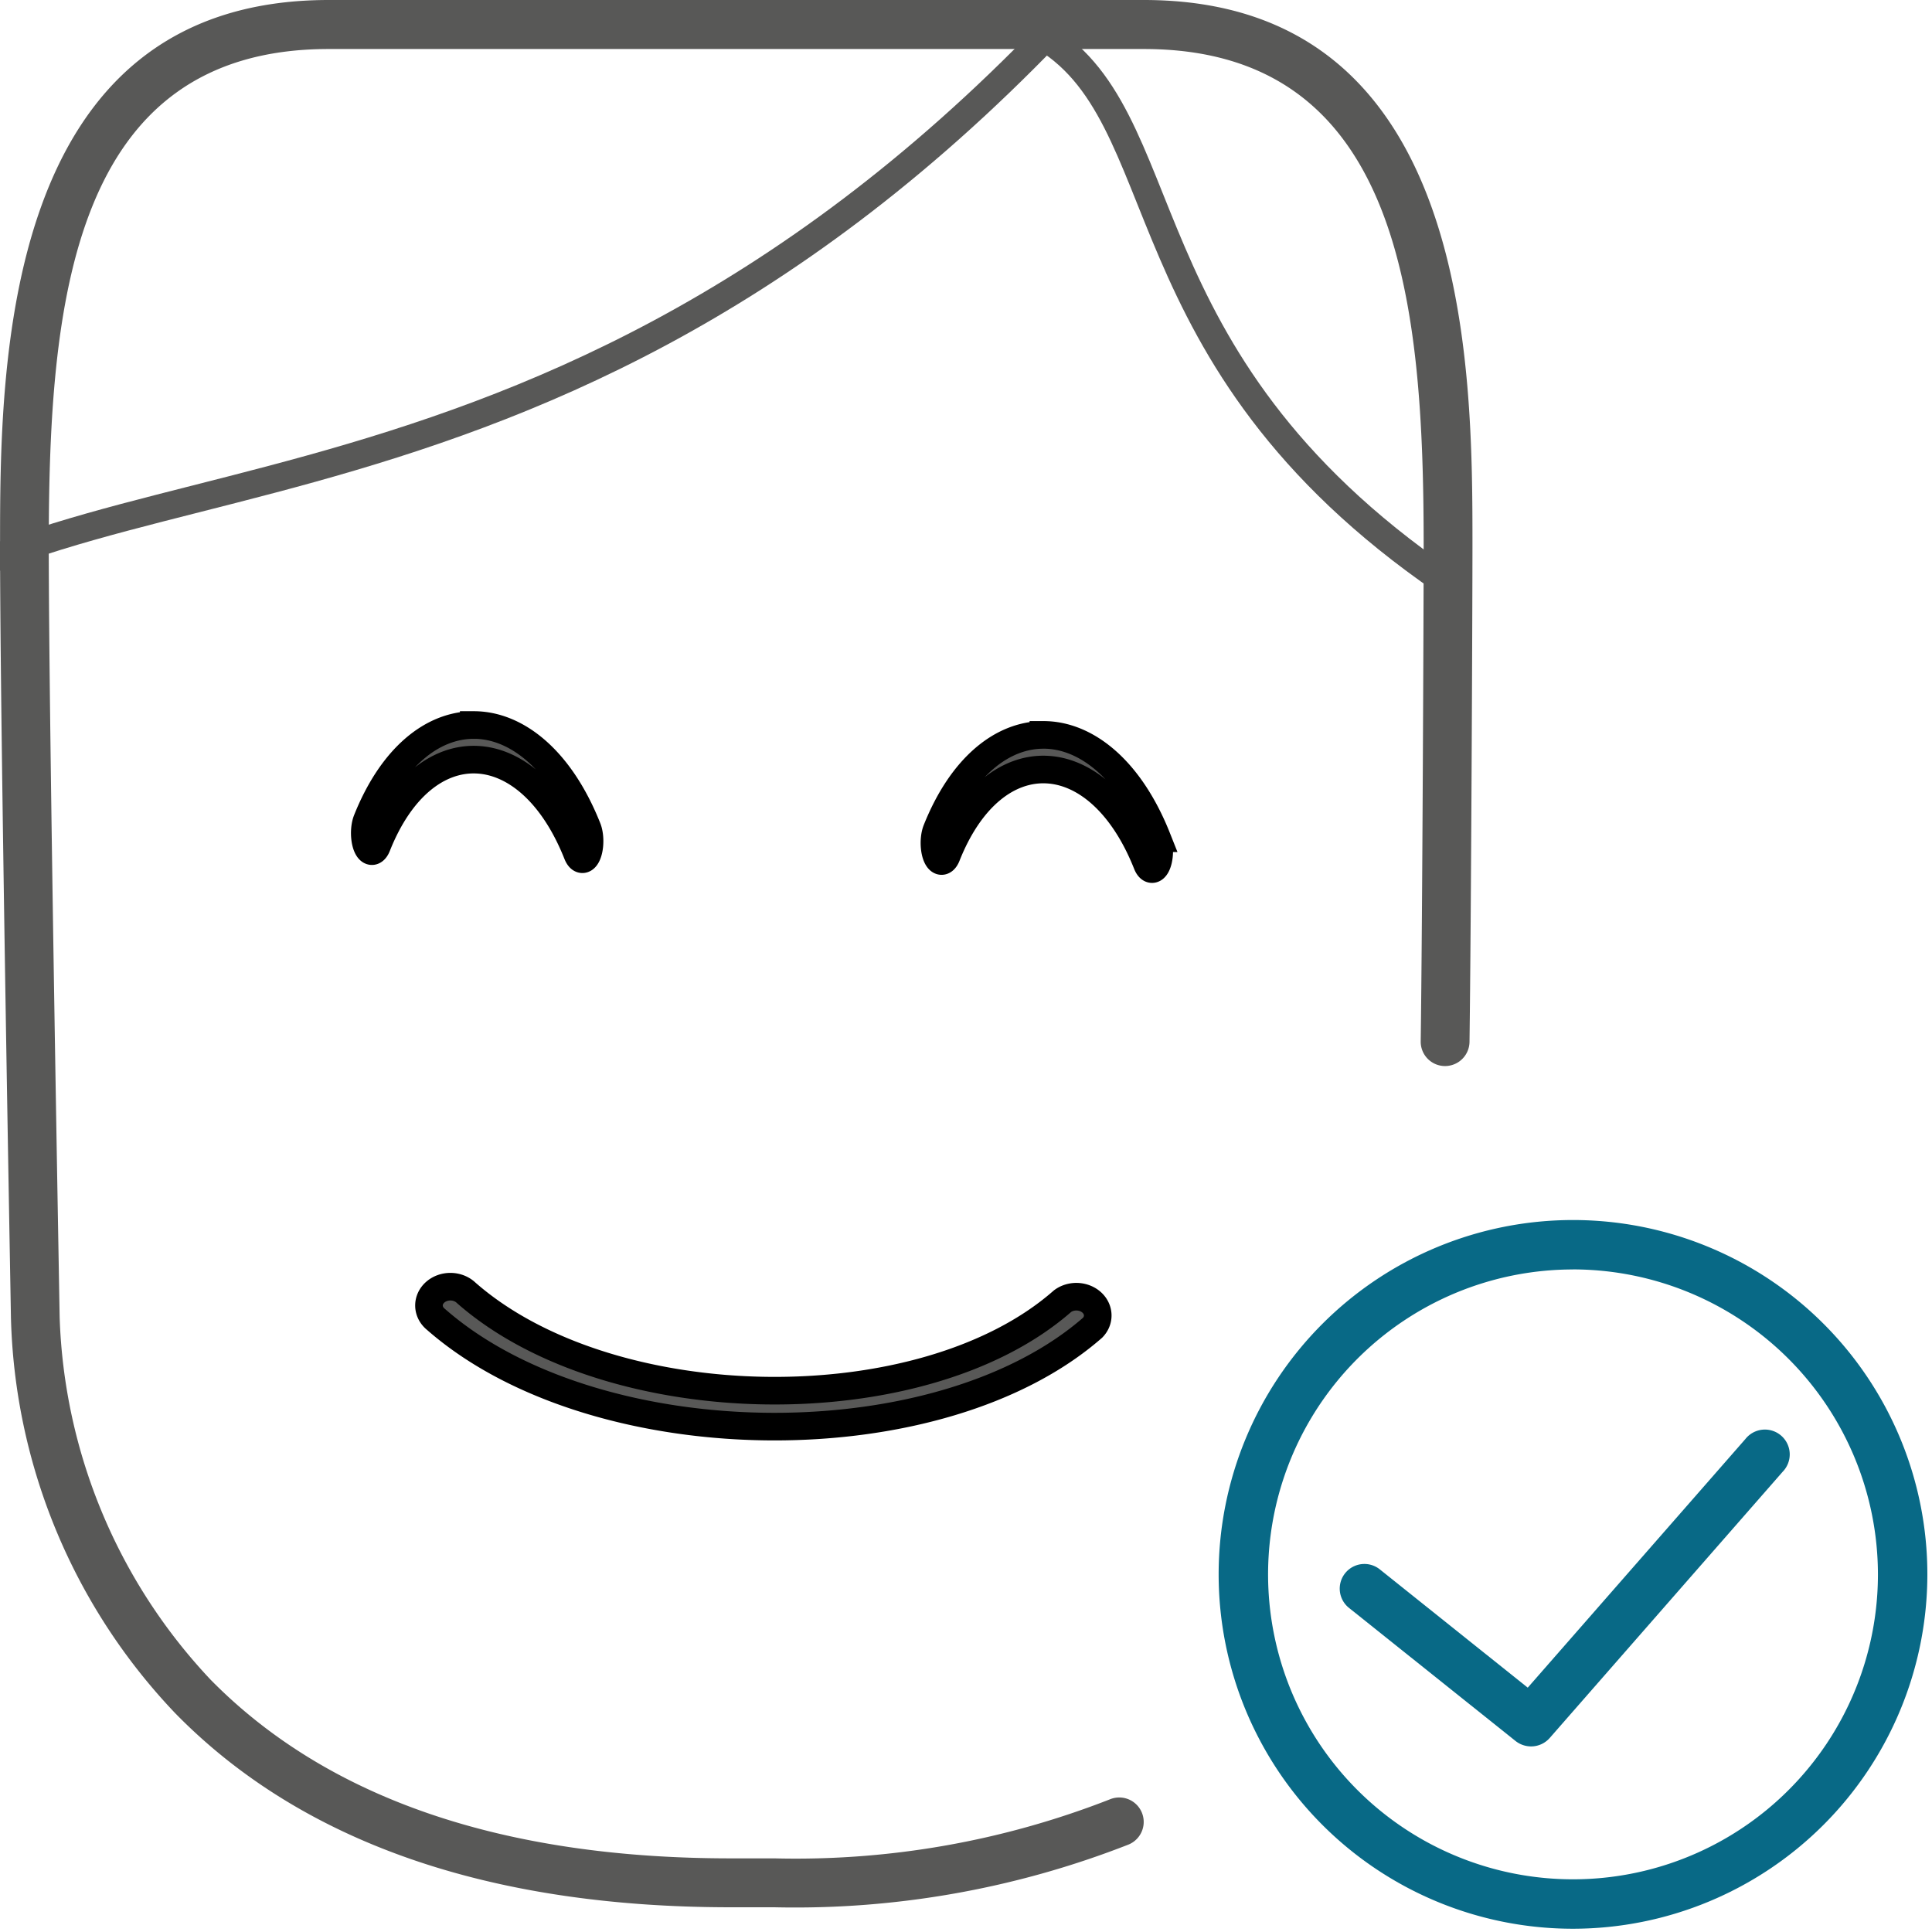
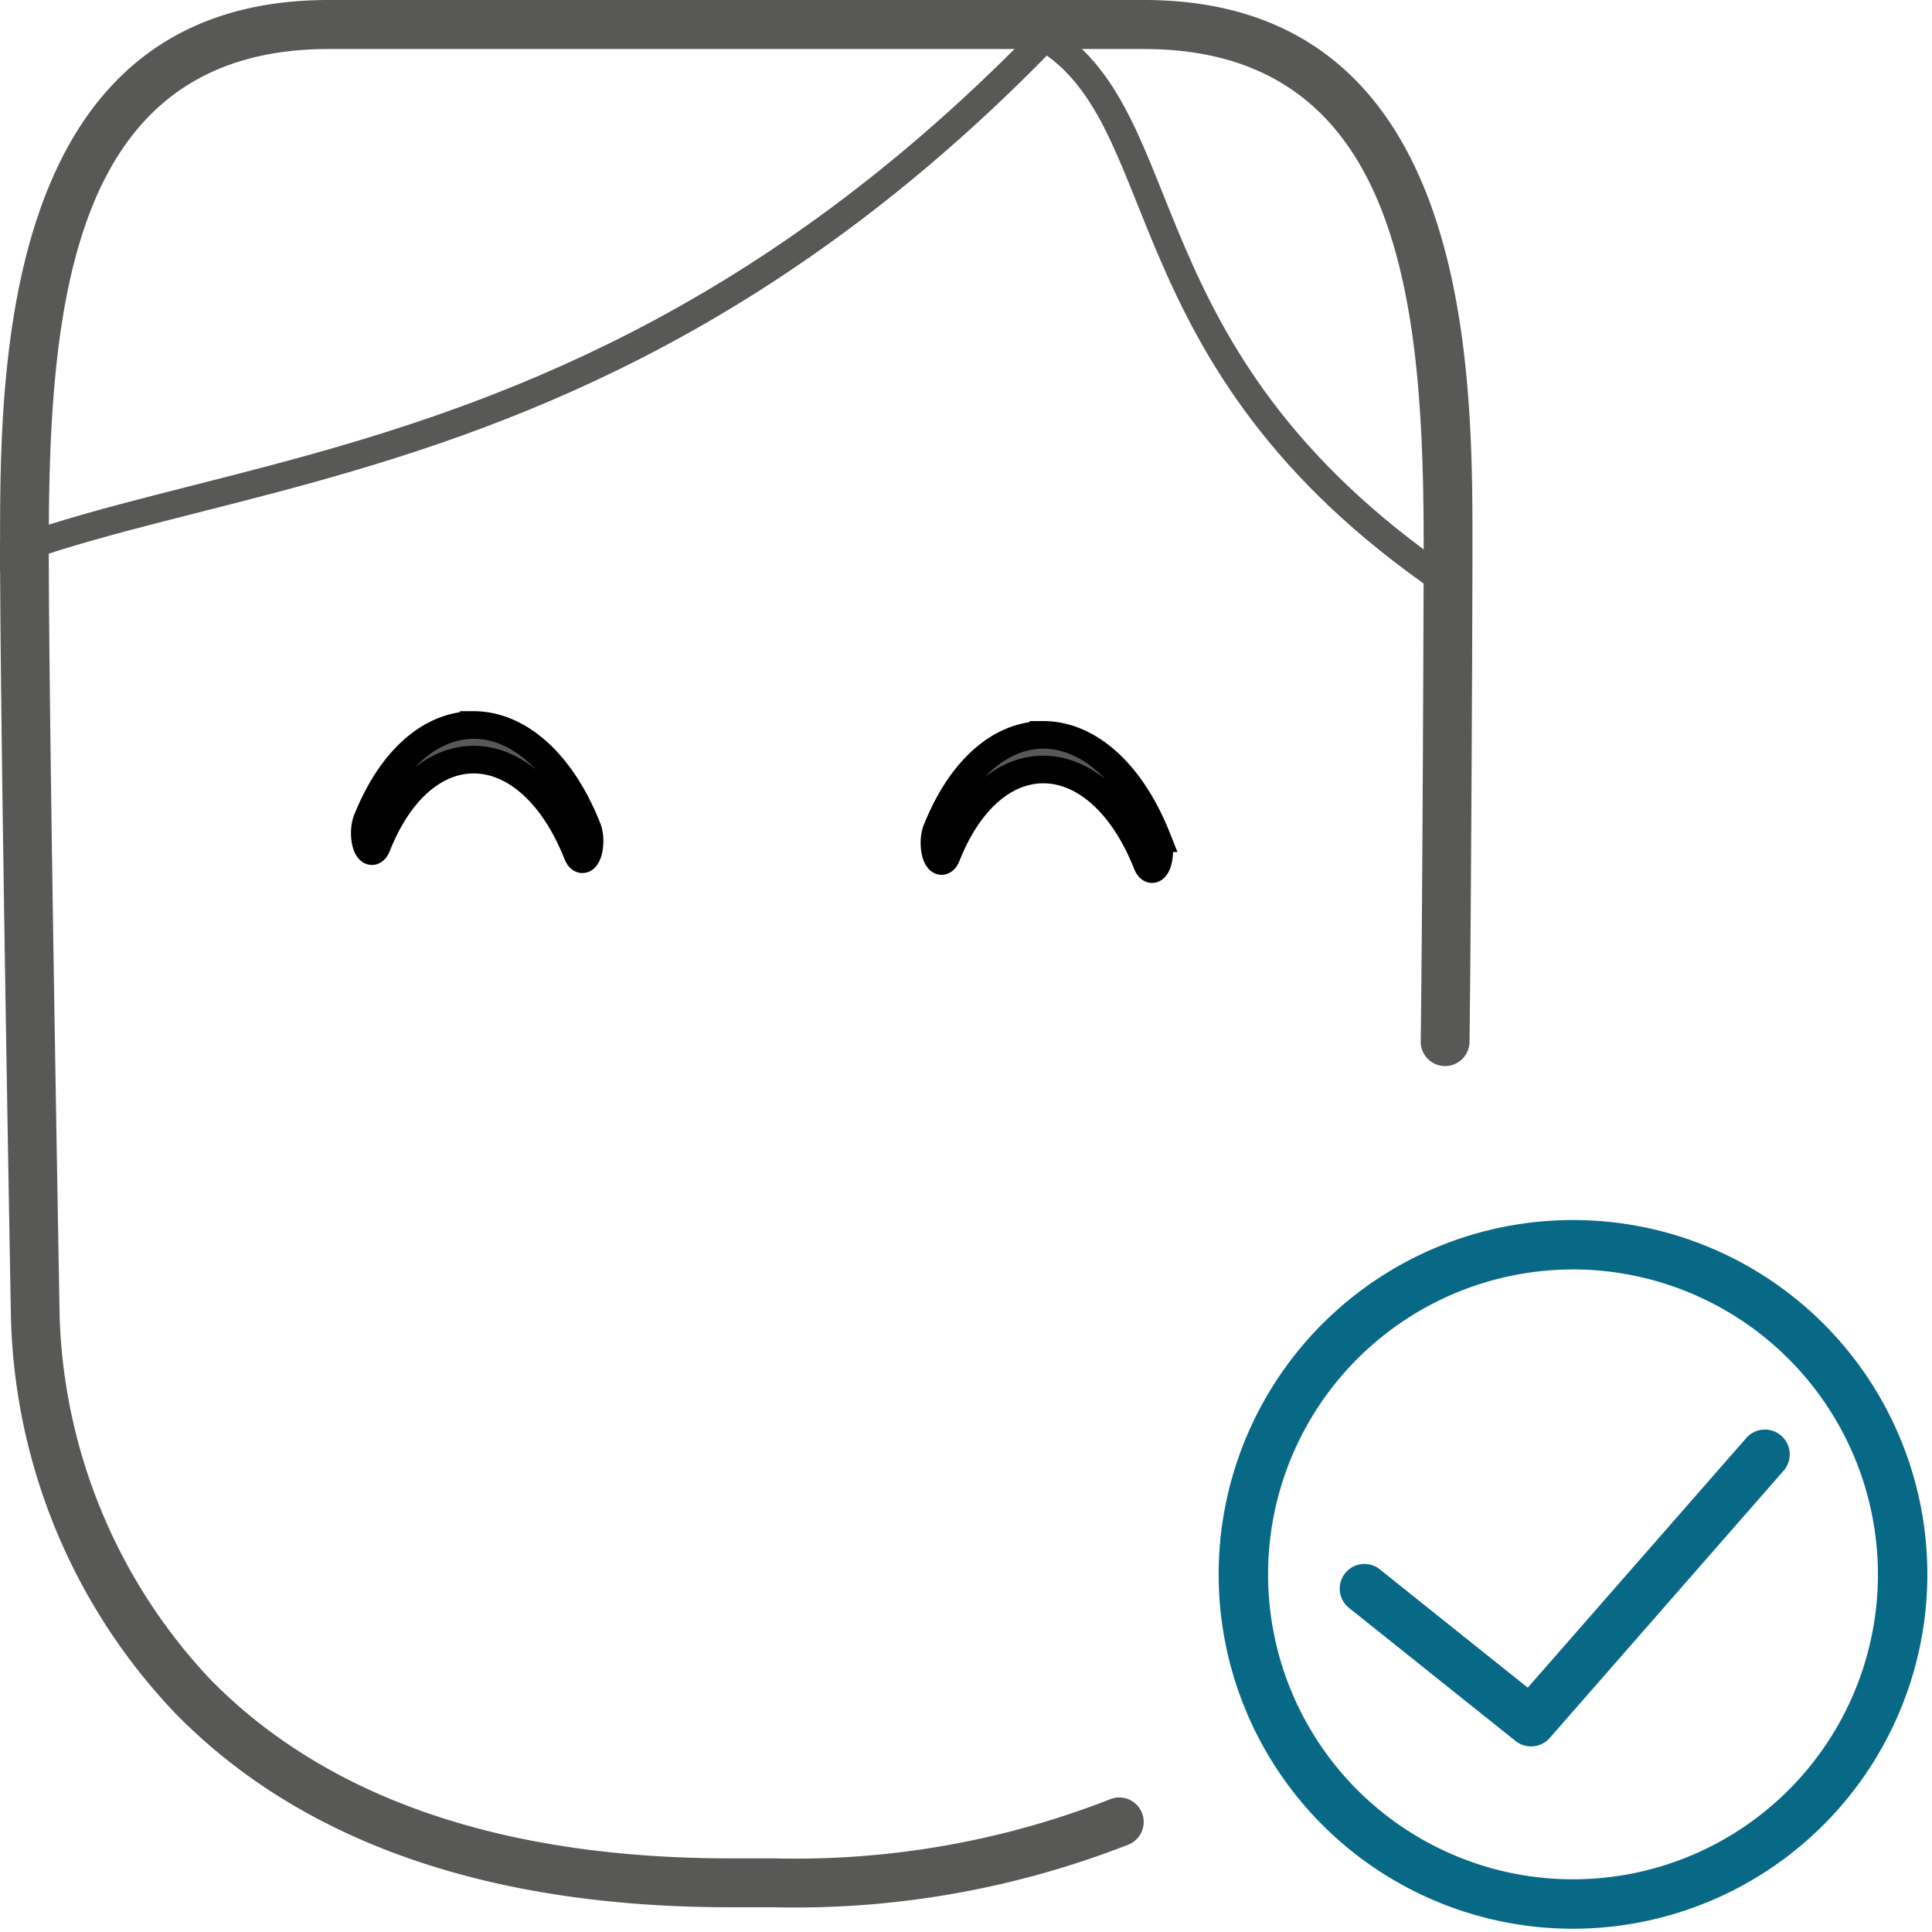
<svg xmlns="http://www.w3.org/2000/svg" width="70" height="70">
  <g>
    <path fill="#086986" d="m56.993,69.882a12.839,12.839 0 1 1 12.839,-12.841a12.85,12.85 0 0 1 -12.839,12.841zm0,-23.887a11.048,11.048 0 1 0 11.048,11.046a11.061,11.061 0 0 0 -11.048,-11.048l0,0.002z" />
    <path fill="#086986" d="m55.479,63.276a0.912,0.912 0 0 1 -0.561,-0.191l-6.039,-4.826a0.893,0.893 0 1 1 1.111,-1.4l5.363,4.288l7.883,-9.005a0.9,0.9 0 1 1 1.353,1.183l-8.444,9.65a0.9,0.9 0 0 1 -0.666,0.301z" />
  </g>
  <g>
    <path fill="#585857" d="m28.055,69.104l-1.575,0c-8.79,0 -15.562,-2.365 -20.124,-7.023a21.564,21.564 0 0 1 -5.96,-14.356c0,-0.179 -0.394,-21.307 -0.394,-27.935c0,-6.425 0,-19.79 11.907,-19.79l29.534,0c11.907,0 11.907,13.365 11.907,19.79c0,2.174 -0.048,13.615 -0.107,17.963a0.887,0.887 0 0 1 -0.884,0.872l-0.012,0a0.882,0.882 0 0 1 -0.872,-0.9c0.06,-4.347 0.107,-15.765 0.107,-17.939c0,-8.719 -0.788,-18.01 -10.14,-18.01l-29.535,0c-9.352,0 -10.14,9.292 -10.14,18.01c0,6.6 0.394,27.72 0.394,27.935a20.09,20.09 0 0 0 5.47,13.138c4.228,4.3 10.57,6.473 18.846,6.473l1.577,0a31.23,31.23 0 0 0 12.158,-2.138a0.886,0.886 0 1 1 0.681,1.636a33.121,33.121 0 0 1 -12.838,2.274z" />
-     <path stroke="null" d="m28.064,51.689c-4.63,0 -9.327,-1.305 -12.269,-3.886a0.775,0.681 0 1 1 1.095,-0.962c5.228,4.592 16.537,4.758 21.608,0.302a0.775,0.681 0 0 1 1.09,0.962c-2.74,2.394 -7.1,3.584 -11.524,3.584z" fill="#585857" />
    <path stroke="#585857" d="m-6.221,24.371c7.067,-8.952 24.842,-3.035 44.25,-23.175" fill="none" />
    <path transform="rotate(84.379 44.98 11.143)" stroke="#585857" d="m34.391,17.492c3.382,-4.905 11.889,-1.663 21.177,-12.698" fill="none" />
    <path stroke="null" d="m17.164,26.268c1.555,0 3.133,1.257 4.121,3.744a-0.26,-0.656 0 1 1 -0.368,0.927c-1.756,-4.424 -5.555,-4.583 -7.258,-0.291a-0.26,-0.656 0 0 1 -0.366,-0.927c0.92,-2.306 2.385,-3.452 3.871,-3.452z" fill="#585857" />
    <path stroke="null" d="m37.804,26.626c1.555,0 3.133,1.257 4.121,3.744a-0.26,-0.656 0 1 1 -0.368,0.927c-1.756,-4.424 -5.555,-4.583 -7.258,-0.291a-0.26,-0.656 0 0 1 -0.366,-0.927c0.92,-2.306 2.385,-3.452 3.871,-3.452z" fill="#585857" />
  </g>
</svg>